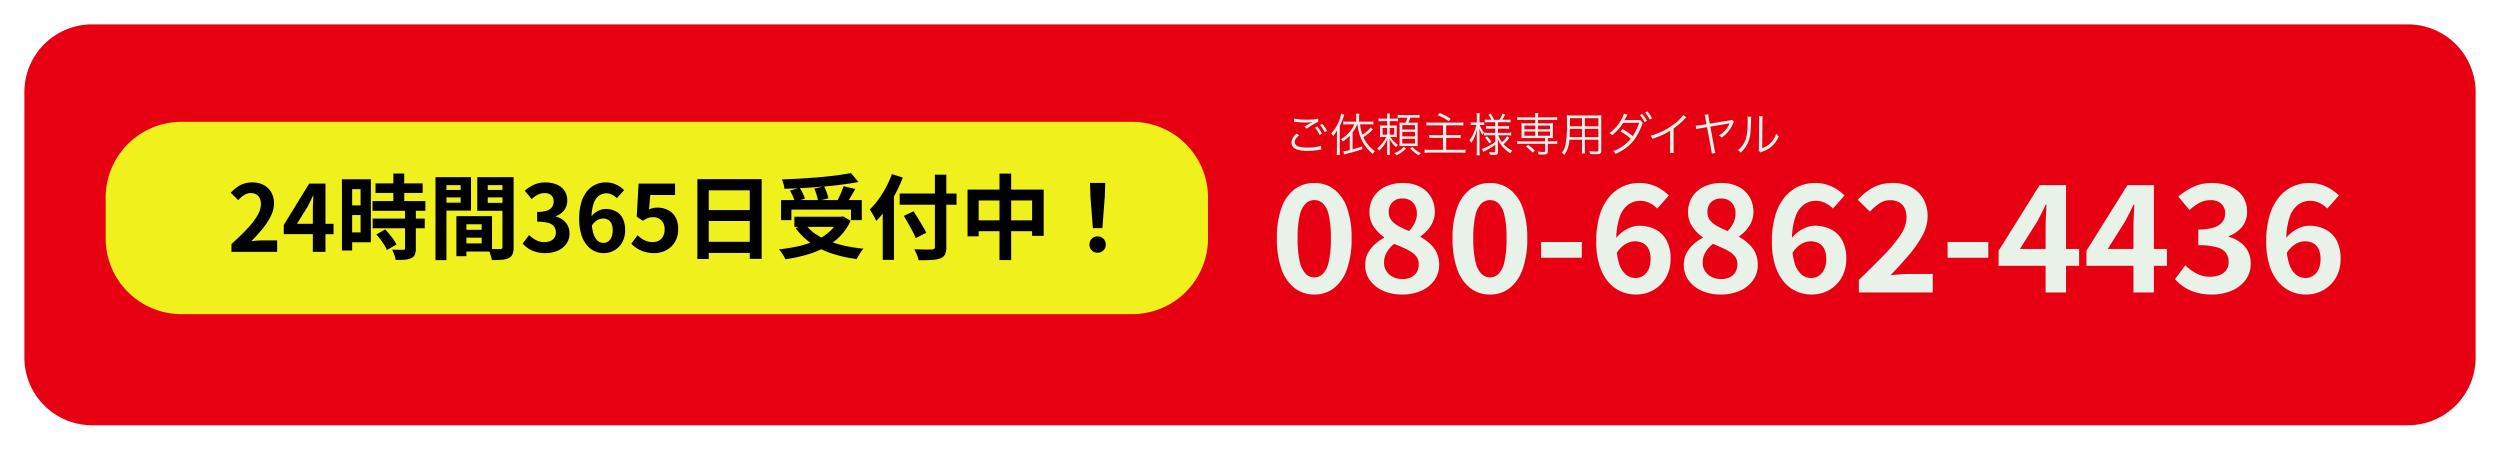
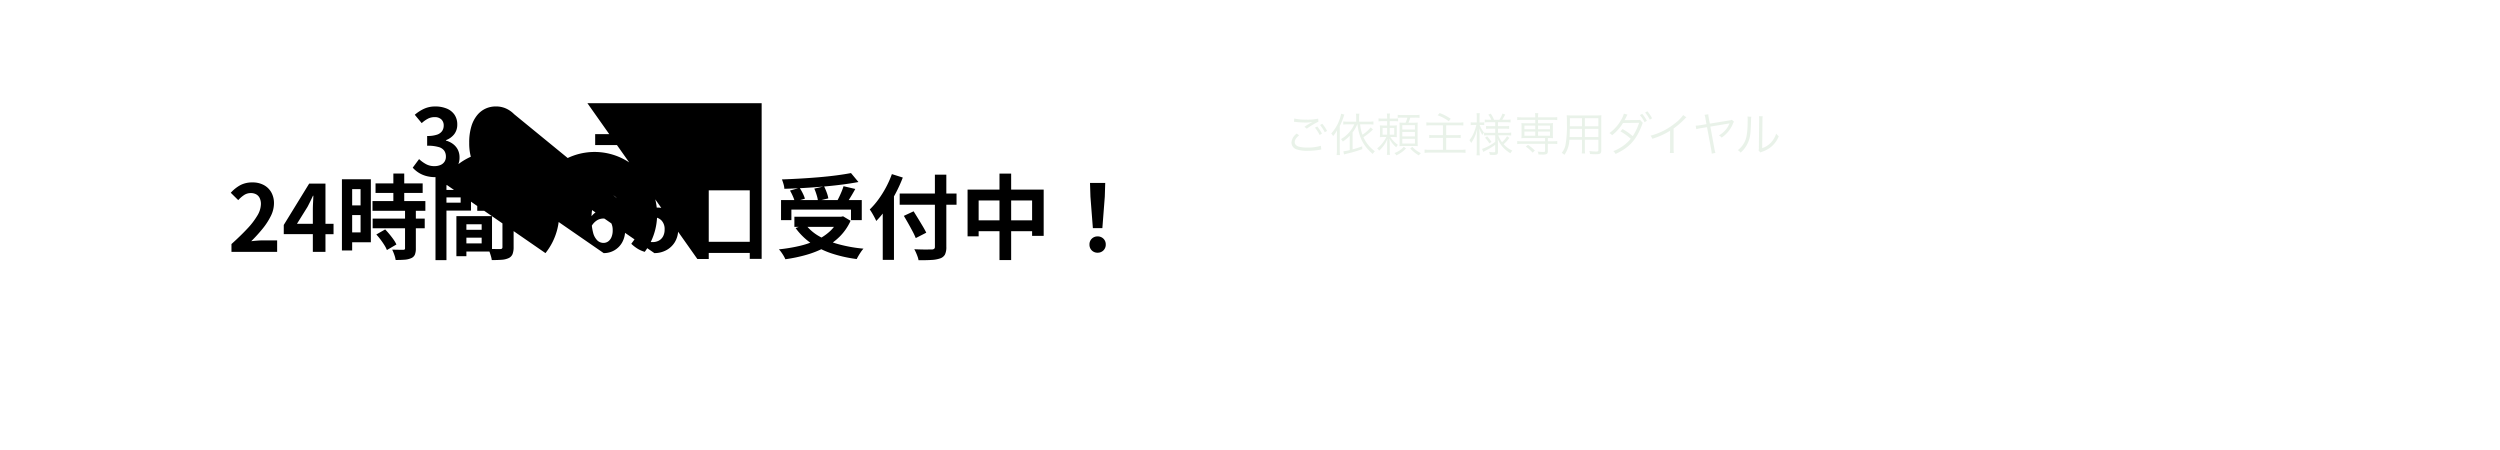
<svg xmlns="http://www.w3.org/2000/svg" width="923" height="166" viewBox="0 0 923 166">
  <defs>
    <filter id="a" x="0" y="0" width="923" height="166" filterUnits="userSpaceOnUse">
      <feOffset dx="3" dy="3" input="SourceAlpha" />
      <feGaussianBlur stdDeviation="3" result="b" />
      <feFlood flood-opacity="0.322" />
      <feComposite operator="in" in2="b" />
      <feComposite in="SourceGraphic" />
    </filter>
  </defs>
  <g transform="translate(1001 -14495.02)">
    <g transform="matrix(1, 0, 0, 1, -1001, 14495.02)" filter="url(#a)">
-       <path d="M25,0H880a25,25,0,0,1,25,25v98a25,25,0,0,1-25,25H25A25,25,0,0,1,0,123V25A25,25,0,0,1,25,0Z" transform="translate(6 6)" fill="#e60012" />
-     </g>
-     <path d="M16.243.758a11.641,11.641,0,0,1-7.3-2.386,15.175,15.175,0,0,1-4.816-7A32.955,32.955,0,0,1,2.424-19.985,32.294,32.294,0,0,1,4.131-31.261a14.678,14.678,0,0,1,4.816-6.851,11.9,11.9,0,0,1,7.3-2.31,11.806,11.806,0,0,1,7.275,2.31,14.709,14.709,0,0,1,4.788,6.851,32.406,32.406,0,0,1,1.7,11.276,33.069,33.069,0,0,1-1.7,11.352,15.21,15.21,0,0,1-4.788,7A11.552,11.552,0,0,1,16.243.758Zm0-6.32a4.476,4.476,0,0,0,3.157-1.3,9.1,9.1,0,0,0,2.166-4.456,37.569,37.569,0,0,0,.784-8.665,36.608,36.608,0,0,0-.784-8.6,8.493,8.493,0,0,0-2.166-4.3,4.623,4.623,0,0,0-3.157-1.226,4.65,4.65,0,0,0-3.136,1.226,8.532,8.532,0,0,0-2.215,4.3,35.412,35.412,0,0,0-.812,8.6,36.34,36.34,0,0,0,.812,8.665,9.139,9.139,0,0,0,2.215,4.456A4.5,4.5,0,0,0,16.243-5.562ZM48.636.758A16.845,16.845,0,0,1,41.658-.623,11.842,11.842,0,0,1,36.8-4.461a9.381,9.381,0,0,1-1.782-5.654A9.263,9.263,0,0,1,36-14.461a11.752,11.752,0,0,1,2.553-3.3,16.672,16.672,0,0,1,3.437-2.408v-.22a15.914,15.914,0,0,1-3.844-3.939,9.275,9.275,0,0,1-1.54-5.344,10.112,10.112,0,0,1,1.6-5.72,10.517,10.517,0,0,1,4.363-3.723,14.6,14.6,0,0,1,6.329-1.311,13.66,13.66,0,0,1,6.247,1.341,9.944,9.944,0,0,1,4.115,3.768,10.747,10.747,0,0,1,1.467,5.672A8.755,8.755,0,0,1,59.959-26,11.3,11.3,0,0,1,58-22.993a15.926,15.926,0,0,1-2.515,2.248v.263a19.1,19.1,0,0,1,3.426,2.445A10.655,10.655,0,0,1,61.4-14.715a10.471,10.471,0,0,1,.932,4.6,9.483,9.483,0,0,1-1.715,5.526A11.656,11.656,0,0,1,55.823-.675,16.868,16.868,0,0,1,48.636.758ZM51.208-22.68A12.111,12.111,0,0,0,53.372-25.8a7.8,7.8,0,0,0,.737-3.326,6.375,6.375,0,0,0-.641-2.912,4.674,4.674,0,0,0-1.846-1.974,5.654,5.654,0,0,0-2.9-.7,5.121,5.121,0,0,0-3.535,1.287,4.775,4.775,0,0,0-1.443,3.759,4.7,4.7,0,0,0,.994,3.057,8.81,8.81,0,0,0,2.676,2.142A39.405,39.405,0,0,0,51.208-22.68Zm-2.4,17.719a7.256,7.256,0,0,0,3.1-.628,4.868,4.868,0,0,0,2.114-1.855,5.475,5.475,0,0,0,.769-2.967,4.631,4.631,0,0,0-.68-2.563,6.561,6.561,0,0,0-1.9-1.873,19.659,19.659,0,0,0-2.86-1.56q-1.642-.742-3.609-1.536a10.59,10.59,0,0,0-2.7,3.031,7.485,7.485,0,0,0-1.054,3.9A5.617,5.617,0,0,0,42.9-7.832a6.055,6.055,0,0,0,2.466,2.118A7.811,7.811,0,0,0,48.807-4.961ZM81.1.758a11.641,11.641,0,0,1-7.3-2.386,15.175,15.175,0,0,1-4.816-7,32.955,32.955,0,0,1-1.706-11.352,32.294,32.294,0,0,1,1.706-11.276,14.678,14.678,0,0,1,4.816-6.851,11.9,11.9,0,0,1,7.3-2.31,11.806,11.806,0,0,1,7.275,2.31,14.709,14.709,0,0,1,4.788,6.851,32.406,32.406,0,0,1,1.7,11.276,33.069,33.069,0,0,1-1.7,11.352,15.21,15.21,0,0,1-4.788,7A11.552,11.552,0,0,1,81.1.758Zm0-6.32a4.476,4.476,0,0,0,3.157-1.3,9.1,9.1,0,0,0,2.166-4.456,37.569,37.569,0,0,0,.784-8.665,36.608,36.608,0,0,0-.784-8.6,8.493,8.493,0,0,0-2.166-4.3A4.623,4.623,0,0,0,81.1-34.114a4.65,4.65,0,0,0-3.136,1.226,8.532,8.532,0,0,0-2.215,4.3,35.412,35.412,0,0,0-.812,8.6,36.34,36.34,0,0,0,.812,8.665,9.139,9.139,0,0,0,2.215,4.456A4.5,4.5,0,0,0,81.1-5.562Zm18.865-7.274v-5.786H115v5.786ZM134.99.758a13.75,13.75,0,0,1-5.547-1.146,12.97,12.97,0,0,1-4.677-3.526,17.458,17.458,0,0,1-3.241-6.063,28.648,28.648,0,0,1-1.2-8.8,32.892,32.892,0,0,1,1.277-9.767,19.112,19.112,0,0,1,3.515-6.722,14.167,14.167,0,0,1,5.068-3.9,14.374,14.374,0,0,1,5.893-1.256,14.387,14.387,0,0,1,6.5,1.376,16.747,16.747,0,0,1,4.571,3.241l-4.311,4.85A8.649,8.649,0,0,0,140.081-33a7.871,7.871,0,0,0-3.507-.84,7.556,7.556,0,0,0-4.427,1.4,9.466,9.466,0,0,0-3.208,4.689,26.969,26.969,0,0,0-1.2,8.974,26.469,26.469,0,0,0,.95,7.87,8.821,8.821,0,0,0,2.552,4.258,5.506,5.506,0,0,0,3.56,1.3,5.169,5.169,0,0,0,2.813-.8A5.523,5.523,0,0,0,139.627-8.5a8.95,8.95,0,0,0,.751-3.893,8.091,8.091,0,0,0-.736-3.7,4.761,4.761,0,0,0-2.039-2.113,6.517,6.517,0,0,0-3.065-.683,6.975,6.975,0,0,0-3.452,1.035,9.914,9.914,0,0,0-3.365,3.611l-.344-5.479A12.2,12.2,0,0,1,130-22.366a12.406,12.406,0,0,1,3.1-1.686,8.689,8.689,0,0,1,2.961-.587,13.308,13.308,0,0,1,6.06,1.332,9.61,9.61,0,0,1,4.151,4.042,14.067,14.067,0,0,1,1.5,6.873,13.418,13.418,0,0,1-1.752,6.975,12.278,12.278,0,0,1-4.647,4.563A12.916,12.916,0,0,1,134.99.758Zm31.287,0A16.845,16.845,0,0,1,159.3-.623a11.841,11.841,0,0,1-4.854-3.838,9.381,9.381,0,0,1-1.782-5.654,9.263,9.263,0,0,1,.974-4.346,11.752,11.752,0,0,1,2.553-3.3,16.672,16.672,0,0,1,3.437-2.408v-.22a15.914,15.914,0,0,1-3.844-3.939,9.275,9.275,0,0,1-1.54-5.344,10.112,10.112,0,0,1,1.6-5.72,10.517,10.517,0,0,1,4.363-3.723,14.6,14.6,0,0,1,6.329-1.311,13.66,13.66,0,0,1,6.247,1.341,9.944,9.944,0,0,1,4.115,3.768,10.747,10.747,0,0,1,1.467,5.672A8.755,8.755,0,0,1,177.6-26a11.3,11.3,0,0,1-1.964,3.008,15.927,15.927,0,0,1-2.515,2.248v.263a19.1,19.1,0,0,1,3.426,2.445,10.655,10.655,0,0,1,2.493,3.322,10.471,10.471,0,0,1,.932,4.6,9.483,9.483,0,0,1-1.715,5.526,11.656,11.656,0,0,1-4.793,3.909A16.868,16.868,0,0,1,166.278.758ZM168.85-22.68a12.112,12.112,0,0,0,2.164-3.119,7.8,7.8,0,0,0,.737-3.326,6.375,6.375,0,0,0-.641-2.912,4.674,4.674,0,0,0-1.846-1.974,5.654,5.654,0,0,0-2.9-.7,5.121,5.121,0,0,0-3.535,1.287,4.775,4.775,0,0,0-1.443,3.759,4.7,4.7,0,0,0,.994,3.057,8.809,8.809,0,0,0,2.676,2.142A39.406,39.406,0,0,0,168.85-22.68Zm-2.4,17.719a7.256,7.256,0,0,0,3.1-.628,4.868,4.868,0,0,0,2.114-1.855,5.475,5.475,0,0,0,.769-2.967,4.631,4.631,0,0,0-.68-2.563,6.561,6.561,0,0,0-1.9-1.873,19.66,19.66,0,0,0-2.86-1.56q-1.642-.742-3.609-1.536a10.59,10.59,0,0,0-2.7,3.031,7.485,7.485,0,0,0-1.054,3.9,5.617,5.617,0,0,0,.906,3.183A6.055,6.055,0,0,0,163-5.715,7.811,7.811,0,0,0,166.45-4.961Zm33.4,5.719A13.75,13.75,0,0,1,194.3-.388a12.97,12.97,0,0,1-4.677-3.526,17.458,17.458,0,0,1-3.241-6.063,28.648,28.648,0,0,1-1.2-8.8,32.893,32.893,0,0,1,1.277-9.767,19.112,19.112,0,0,1,3.515-6.722,14.167,14.167,0,0,1,5.068-3.9,14.374,14.374,0,0,1,5.893-1.256,14.387,14.387,0,0,1,6.5,1.376,16.747,16.747,0,0,1,4.571,3.241l-4.311,4.85A8.649,8.649,0,0,0,204.941-33a7.871,7.871,0,0,0-3.507-.84,7.556,7.556,0,0,0-4.427,1.4,9.466,9.466,0,0,0-3.208,4.689,26.969,26.969,0,0,0-1.2,8.974,26.469,26.469,0,0,0,.95,7.87A8.821,8.821,0,0,0,196.1-6.649a5.506,5.506,0,0,0,3.56,1.3,5.169,5.169,0,0,0,2.813-.8A5.522,5.522,0,0,0,204.488-8.5a8.95,8.95,0,0,0,.751-3.893,8.091,8.091,0,0,0-.736-3.7,4.761,4.761,0,0,0-2.039-2.113,6.517,6.517,0,0,0-3.065-.683,6.975,6.975,0,0,0-3.452,1.035,9.914,9.914,0,0,0-3.365,3.611l-.344-5.479a12.2,12.2,0,0,1,2.624-2.645,12.406,12.406,0,0,1,3.1-1.686,8.689,8.689,0,0,1,2.961-.587,13.308,13.308,0,0,1,6.06,1.332,9.61,9.61,0,0,1,4.151,4.042,14.067,14.067,0,0,1,1.5,6.873,13.418,13.418,0,0,1-1.752,6.975,12.278,12.278,0,0,1-4.647,4.563A12.916,12.916,0,0,1,199.851.758ZM217.291,0V-4.654q5.3-5.08,9.264-9.175A50.8,50.8,0,0,0,232.7-21.3a11.783,11.783,0,0,0,2.182-6.322,7.91,7.91,0,0,0-.693-3.474,4.963,4.963,0,0,0-2.06-2.2,6.66,6.66,0,0,0-3.332-.775,6.913,6.913,0,0,0-4.058,1.286,21.99,21.99,0,0,0-3.393,2.94l-4.464-4.4a22.256,22.256,0,0,1,5.818-4.6,15.177,15.177,0,0,1,7.162-1.58,14.08,14.08,0,0,1,6.719,1.534,11.117,11.117,0,0,1,4.488,4.313,12.8,12.8,0,0,1,1.608,6.527,14.74,14.74,0,0,1-1.912,7,41.7,41.7,0,0,1-5.029,7.232q-3.117,3.667-6.766,7.474,1.553-.2,3.4-.343t3.272-.147h8.926V0Zm32.75-12.836v-5.786h15.032v5.786ZM286.237,0V-23.948q0-1.78.125-4.269t.193-4.269h-.233q-.757,1.584-1.576,3.178t-1.687,3.245l-6.309,9.99h21.856v6.221H268.877V-15.4l15.165-24.263h9.74V0Zm32.43,0V-23.948q0-1.78.125-4.269t.193-4.269h-.233Q318-30.9,317.176-29.308t-1.687,3.245l-6.309,9.99h21.856v6.221H301.307V-15.4l15.165-24.263h9.74V0Zm28.939.758a20.515,20.515,0,0,1-5.743-.739,16.456,16.456,0,0,1-4.484-2.026A16.9,16.9,0,0,1,334-4.9l3.8-5.119a20,20,0,0,0,4.076,2.972,10.136,10.136,0,0,0,4.982,1.231,9.7,9.7,0,0,0,3.666-.634A5.384,5.384,0,0,0,352.951-8.3a4.9,4.9,0,0,0,.867-2.922,5.7,5.7,0,0,0-.958-3.329,6.182,6.182,0,0,0-3.389-2.136,24.24,24.24,0,0,0-6.854-.754V-23.27a17.9,17.9,0,0,0,5.9-.775,6.158,6.158,0,0,0,3.062-2.1,5.122,5.122,0,0,0,.925-3.012,4.639,4.639,0,0,0-1.428-3.628,5.769,5.769,0,0,0-4.009-1.29,8.436,8.436,0,0,0-4.03.986,17.458,17.458,0,0,0-3.66,2.673l-4.139-4.979a24.594,24.594,0,0,1,5.628-3.649,15.349,15.349,0,0,1,6.544-1.381,17.844,17.844,0,0,1,6.914,1.244,10.3,10.3,0,0,1,4.635,3.628,9.874,9.874,0,0,1,1.654,5.771,8.532,8.532,0,0,1-1.765,5.455,11.809,11.809,0,0,1-5,3.538v.263a12.986,12.986,0,0,1,4.134,1.928,9.536,9.536,0,0,1,2.908,3.266,9.477,9.477,0,0,1,1.066,4.595,9.936,9.936,0,0,1-1.969,6.225A12.394,12.394,0,0,1,354.763-.59,18.539,18.539,0,0,1,347.606.758Zm34.748,0a13.75,13.75,0,0,1-5.547-1.146,12.97,12.97,0,0,1-4.677-3.526,17.458,17.458,0,0,1-3.241-6.063,28.648,28.648,0,0,1-1.2-8.8,32.892,32.892,0,0,1,1.277-9.767,19.112,19.112,0,0,1,3.515-6.722,14.166,14.166,0,0,1,5.068-3.9,14.374,14.374,0,0,1,5.893-1.256,14.387,14.387,0,0,1,6.5,1.376,16.747,16.747,0,0,1,4.571,3.241l-4.311,4.85A8.65,8.65,0,0,0,387.444-33a7.871,7.871,0,0,0-3.507-.84,7.556,7.556,0,0,0-4.427,1.4,9.466,9.466,0,0,0-3.208,4.689,26.969,26.969,0,0,0-1.2,8.974,26.469,26.469,0,0,0,.95,7.87A8.821,8.821,0,0,0,378.6-6.649a5.506,5.506,0,0,0,3.56,1.3,5.169,5.169,0,0,0,2.813-.8A5.523,5.523,0,0,0,386.991-8.5a8.95,8.95,0,0,0,.751-3.893,8.091,8.091,0,0,0-.736-3.7,4.761,4.761,0,0,0-2.039-2.113,6.517,6.517,0,0,0-3.065-.683,6.975,6.975,0,0,0-3.452,1.035,9.914,9.914,0,0,0-3.365,3.611l-.344-5.479a12.2,12.2,0,0,1,2.624-2.645,12.406,12.406,0,0,1,3.1-1.686,8.689,8.689,0,0,1,2.961-.587,13.308,13.308,0,0,1,6.06,1.332,9.61,9.61,0,0,1,4.151,4.042,14.067,14.067,0,0,1,1.5,6.873,13.418,13.418,0,0,1-1.752,6.975,12.278,12.278,0,0,1-4.647,4.563A12.916,12.916,0,0,1,382.354.758Z" transform="translate(-532 14603)" fill="#e9f2e9" />
+       </g>
    <path d="M4.76,8.336a4.467,4.467,0,0,0-1.955,3.281,2.708,2.708,0,0,0,1.938,2.567,11.993,11.993,0,0,0,3.91.527,27.731,27.731,0,0,0,4.59-.391,5.283,5.283,0,0,1,.578-.085l-.153-1.394a16.127,16.127,0,0,1-5.1.646,10.825,10.825,0,0,1-3.111-.34c-.952-.323-1.445-.884-1.445-1.666,0-.8.51-1.581,1.615-2.5ZM3.74,3.984c.238.017.238.017.561.051a33.254,33.254,0,0,0,3.74.221,13.437,13.437,0,0,0,2.567-.221A26.438,26.438,0,0,0,7.6,5.837l.867.7A25.929,25.929,0,0,1,12.75,3.95l-.085-1.122a18.591,18.591,0,0,1-4.3.357,19.436,19.436,0,0,1-4.522-.408ZM11.475,6.16a13.257,13.257,0,0,1,1.734,2.7l.85-.51a13.551,13.551,0,0,0-1.734-2.635Zm1.887-.986A14.257,14.257,0,0,1,15.1,7.843l.85-.476a13.107,13.107,0,0,0-1.768-2.652Zm12.631-.255a9.849,9.849,0,0,1-1.6,2.635,11.467,11.467,0,0,1-3.315,2.822,3.073,3.073,0,0,1,.68.9,13.186,13.186,0,0,0,2.567-2.142v5.3a15.554,15.554,0,0,1-2.346.442l.238,1.156c.2-.051.2-.051.663-.17.34-.085.34-.085.646-.17,1.53-.374,1.53-.374,1.87-.476,1.309-.374,2.176-.646,3.553-1.122l-.017-1.054a32.936,32.936,0,0,1-3.553,1.122V7.894a11.658,11.658,0,0,0,1.7-2.975h.085c.6,4.879,2.227,8.041,5.661,10.948a4.344,4.344,0,0,1,.782-.986,13.287,13.287,0,0,1-4.233-5.219A20.83,20.83,0,0,0,32.9,6.84l-.85-.782A11.465,11.465,0,0,1,29,8.744a15.211,15.211,0,0,1-.85-3.825h3.2a12.252,12.252,0,0,1,1.717.1V3.848a11.282,11.282,0,0,1-1.717.1h-3.57V2.318a8.078,8.078,0,0,1,.1-1.326H26.6a6.559,6.559,0,0,1,.1,1.309V3.95H23.6a10.848,10.848,0,0,1-1.666-.1V5.021a11.729,11.729,0,0,1,1.649-.1Zm-6.409,9.316a14.423,14.423,0,0,1-.1,2.04h1.241c-.051-.612-.085-1.207-.085-1.989v-8.7A24.071,24.071,0,0,0,22.066,2.1a7.679,7.679,0,0,1,.272-.765l-1.19-.323a12.094,12.094,0,0,1-.663,2.346A14.855,14.855,0,0,1,17.493,8.3a5.457,5.457,0,0,1,.7.969,12.15,12.15,0,0,0,1.462-2.176c-.051.765-.068,1.394-.068,2.04Zm19.5-11.424V2.675a10.637,10.637,0,0,1,.1-1.734H38.029a11.025,11.025,0,0,1,.1,1.751v.119H36.618a10.92,10.92,0,0,1-1.666-.085V3.831a11.476,11.476,0,0,1,1.666-.085h1.513V5.361H36.975a12.5,12.5,0,0,1-1.547-.068A10.669,10.669,0,0,1,35.5,6.7V8.251a11.12,11.12,0,0,1-.068,1.428,11.173,11.173,0,0,1,1.411-.068h.986a12.274,12.274,0,0,1-3.383,4.2,2.5,2.5,0,0,1,.714.833,11.176,11.176,0,0,0,3.094-4.437,19.991,19.991,0,0,0-.119,2.346v1.8a10.211,10.211,0,0,1-.1,1.853h1.156a9.877,9.877,0,0,1-.1-1.853V12.5c0-.646-.034-1.428-.1-2.3A9.32,9.32,0,0,0,41.5,13.4a3.384,3.384,0,0,1,.612-.9,10.5,10.5,0,0,1-2.788-2.89h.986a10.787,10.787,0,0,1,1.428.068A9.764,9.764,0,0,1,41.684,8.3V6.6a9.209,9.209,0,0,1,.051-1.309,10.548,10.548,0,0,1-1.462.068h-1.19V3.746h1.53a13.355,13.355,0,0,1,1.564.068V2.726a9.388,9.388,0,0,1-1.547.085Zm-.952,3.434v2.5H36.448v-2.5Zm.952,0h1.666v2.5H39.083Zm6.511-3.791a10.625,10.625,0,0,1-.646,1.87h-.782c-.731,0-1.088-.017-1.5-.051a13.992,13.992,0,0,1,.068,1.6v5.576c0,.612-.017.952-.051,1.53.374-.034.867-.051,1.462-.051h3.825c.561,0,.986.017,1.462.051-.034-.527-.051-1-.051-1.632V5.837c0-.629.017-1.19.051-1.581a11.015,11.015,0,0,1-1.547.068h-1.9a14.084,14.084,0,0,0,.68-1.87h1.751a9.151,9.151,0,0,1,1.666.1V1.4a8.306,8.306,0,0,1-1.666.1H43.707a8.72,8.72,0,0,1-1.666-.1V2.539a8.937,8.937,0,0,1,1.513-.085Zm-1.87,2.771H48.4V6.84H43.724Zm0,2.5H48.4V9.39H43.724Zm0,2.55H48.4v1.734H43.724Zm.544,2.941A6.588,6.588,0,0,1,42.84,14.49a8.025,8.025,0,0,1-2.023,1.037,3.167,3.167,0,0,1,.714.85,11.562,11.562,0,0,0,3.57-2.55Zm2.4.612a12.379,12.379,0,0,0,3.179,2.567,3.057,3.057,0,0,1,.765-.833,9.823,9.823,0,0,1-3.179-2.329Zm12.07-8.534V8.914H55.318a10.022,10.022,0,0,1-1.649-.085V10a11.007,11.007,0,0,1,1.7-.085h3.366v4.42h-4.93a13.537,13.537,0,0,1-1.853-.1v1.241a12.505,12.505,0,0,1,1.87-.119H65.229a12.817,12.817,0,0,1,1.836.119V14.235a13.787,13.787,0,0,1-1.836.1h-5.3V9.917h3.706A10.409,10.409,0,0,1,65.28,10V8.829a10.279,10.279,0,0,1-1.649.085H59.925V5.293h4.556a11.856,11.856,0,0,1,1.785.085V4.188a12.63,12.63,0,0,1-1.785.1H54.4a12.3,12.3,0,0,1-1.785-.1v1.19A11.045,11.045,0,0,1,54.4,5.293ZM56.78,1.587A16.183,16.183,0,0,1,60.894,3.78l.7-.918A19.231,19.231,0,0,0,57.528.754Zm21.25,2.55V5.6H76.109a8.185,8.185,0,0,1-1.445-.085V6.619a8.5,8.5,0,0,1,1.479-.085H78.03v1.53H75.395A11.483,11.483,0,0,1,73.916,8V9.05a8.519,8.519,0,0,1,1.462-.085H78.03v2.448A17.8,17.8,0,0,1,73.168,14l.493,1.122a6.5,6.5,0,0,1,.765-.459,23.178,23.178,0,0,0,3.6-2.193v2.4c0,.306-.1.374-.6.374a10.637,10.637,0,0,1-1.683-.153,2.71,2.71,0,0,1,.306,1.071,12.965,12.965,0,0,0,1.394.068c1.275,0,1.6-.238,1.6-1.156v-3.2a14.214,14.214,0,0,0-.136-1.683,10.729,10.729,0,0,0,2.244,3.468,12.04,12.04,0,0,0,2.5,1.955,4.46,4.46,0,0,1,.714-.986,9.568,9.568,0,0,1-3.23-2.38,13.551,13.551,0,0,0,2.125-2.312L82.4,9.322a9.16,9.16,0,0,1-1.853,2.193,9.341,9.341,0,0,1-1.394-2.55H82.4a10.165,10.165,0,0,1,1.53.1v-1.1a10.087,10.087,0,0,1-1.547.1H79.05V6.534h2.584a9.541,9.541,0,0,1,1.53.085V5.5a9.2,9.2,0,0,1-1.547.1H79.05V4.137h3.094a9.933,9.933,0,0,1,1.547.1v-1.1a10.087,10.087,0,0,1-1.547.1h-1.5c.255-.408.816-1.394,1.088-1.938l-1-.357a10.766,10.766,0,0,1-1.156,2.3H77.6A10.973,10.973,0,0,0,76.381.975l-.9.391a8.229,8.229,0,0,1,1.1,1.87h-.9a8.837,8.837,0,0,1-1.5-.085V4.222a8.617,8.617,0,0,1,1.479-.085Zm-6.8.1H70.176a6.938,6.938,0,0,1-1.19-.068V5.225a7.327,7.327,0,0,1,1.19-.068h.884a17.1,17.1,0,0,1-.952,2.924,9.942,9.942,0,0,1-1.6,2.686,4.2,4.2,0,0,1,.646,1.054A14.352,14.352,0,0,0,70.278,9.9a14.221,14.221,0,0,0,1.088-3.281c-.017.289-.034.493-.034.629-.017.425-.034.731-.051.833-.051.816-.051.816-.051,1.5v4.811a14.45,14.45,0,0,1-.1,1.972h1.224a13.781,13.781,0,0,1-.1-1.972V9.237c0-.6-.017-1.343-.068-2.771a11.679,11.679,0,0,0,1.105,2.38,7.784,7.784,0,0,1,.6-.918A9.4,9.4,0,0,1,72.3,5.157h.612a10.056,10.056,0,0,1,1.071.051V4.171a6.153,6.153,0,0,1-1.071.068H72.25V2.573A11.214,11.214,0,0,1,72.335.822h-1.19A10.164,10.164,0,0,1,71.23,2.59Zm3.043,5.644a10.5,10.5,0,0,1,1.6,2.091l.782-.561a15.633,15.633,0,0,0-1.615-2.057ZM92.82,3.27V4.528H89.131a11.239,11.239,0,0,1-1.445-.068,9.667,9.667,0,0,1,.068,1.224V8.863a9.136,9.136,0,0,1-.068,1.19,12.3,12.3,0,0,1,1.445-.068h7.31v1.207H87.873a11.755,11.755,0,0,1-1.717-.1v1.122a12.689,12.689,0,0,1,1.7-.1h8.585v2.584c0,.357-.119.425-.731.425a12.7,12.7,0,0,1-2.023-.153,2.707,2.707,0,0,1,.323,1.071c1,.051,1.207.051,1.649.051,1.394,0,1.8-.272,1.8-1.207V12.11h1.8a12.073,12.073,0,0,1,1.683.1V11.09a11.663,11.663,0,0,1-1.7.1H97.461V9.985h.459a12.609,12.609,0,0,1,1.462.068,8.8,8.8,0,0,1-.068-1.19V5.684a9.154,9.154,0,0,1,.068-1.224,11.409,11.409,0,0,1-1.445.068h-4.1V3.27h5.406a12.073,12.073,0,0,1,1.683.1V2.25a11.663,11.663,0,0,1-1.7.1H93.84V2.2a8.423,8.423,0,0,1,.1-1.411H92.718a6.285,6.285,0,0,1,.1,1.411v.153H87.873a11.755,11.755,0,0,1-1.717-.1V3.372a11.993,11.993,0,0,1,1.7-.1Zm0,2.125v1.36H88.808V5.4Zm1.02,0h4.42v1.36H93.84ZM92.82,7.588V9.135H88.808V7.588Zm1.02,0h4.42V9.135H93.84Zm-1.173,7.021A15.42,15.42,0,0,0,90.134,12.5l-.8.646a13.682,13.682,0,0,1,2.5,2.227Zm18.462-3.995h4.981v3.842c0,.425-.153.51-.9.51a21.739,21.739,0,0,1-2.431-.187,3.972,3.972,0,0,1,.255,1.1c.714.051,1.564.085,2.108.085,1.649,0,2.04-.255,2.04-1.326V3.236a14.348,14.348,0,0,1,.068-1.666,16.471,16.471,0,0,1-1.8.068H106.3a18.106,18.106,0,0,1-1.87-.068,25.836,25.836,0,0,1,.068,2.771,39.793,39.793,0,0,1-.527,8.245,6.833,6.833,0,0,1-1.377,2.873,4.125,4.125,0,0,1,.986.731,10.251,10.251,0,0,0,1.836-5.576h4.658v3.213a12.473,12.473,0,0,1-.085,1.853h1.224a12.193,12.193,0,0,1-.085-1.853Zm0-4.981V2.658h4.981V5.633Zm-1.054,0h-4.488l.017-.952V2.658h4.471Zm1.054.969h4.981V9.628h-4.981Zm-1.054,0V9.628h-4.59c.051-.782.051-.85.068-1.9,0-.238,0-.646.017-1.122ZM125.528.975a8.76,8.76,0,0,1-1,2.312,14.971,14.971,0,0,1-4.335,4.862,2.906,2.906,0,0,1,.986.816,17.587,17.587,0,0,0,4.046-4.539l5.95-.068a21.327,21.327,0,0,1-2.363,4.93,23.5,23.5,0,0,0-3.757-2.635l-.782.867a21.646,21.646,0,0,1,3.808,2.737,15.358,15.358,0,0,1-6.46,4.556,2.874,2.874,0,0,1,.833,1.054c5.117-2.38,7.65-5.151,9.792-10.778l.085-.255.085-.238a1.585,1.585,0,0,0,.085-.238l-.986-1.088a8.35,8.35,0,0,1-1.037.068l-4.1.034a3.749,3.749,0,0,0-.629.051c.17-.289.357-.612.527-.935.187-.408.306-.646.34-.714a4.633,4.633,0,0,1,.255-.425Zm5.916.544a11.865,11.865,0,0,1,1.734,2.618l.85-.51a11.771,11.771,0,0,0-1.734-2.567Zm1.921-.935a11.365,11.365,0,0,1,1.734,2.6l.85-.493A13.071,13.071,0,0,0,134.2.108Zm14.076.918a14.27,14.27,0,0,1-3.247,3.213,23.937,23.937,0,0,1-8.823,4.4,3.936,3.936,0,0,1,.663,1.139A26.575,26.575,0,0,0,142.6,7.282v6.46a8.86,8.86,0,0,1-.1,1.768h1.479a11.292,11.292,0,0,1-.085-1.8V6.466a29.94,29.94,0,0,0,3.978-3.417,3.848,3.848,0,0,1,.748-.714Zm17.952,1.734a1.768,1.768,0,0,1-.748.221l-7.378,1.207-.391-2.108a6.811,6.811,0,0,1-.17-1.343l-1.394.2a6.041,6.041,0,0,1,.34,1.394l.374,2.057-2.244.374a13.54,13.54,0,0,1-1.734.17l.221,1.309a11.713,11.713,0,0,1,1.7-.374l2.261-.374,1.547,8.245a14.255,14.255,0,0,1,.2,1.53l1.36-.272a10.352,10.352,0,0,1-.374-1.547l-1.5-8.16,6.7-1.122c.136-.017.238-.051.391-.085a2.007,2.007,0,0,1-.1.221,8.244,8.244,0,0,1-1.36,2.21,9.175,9.175,0,0,1-2.482,2.023,3.171,3.171,0,0,1,1.02.816,12.053,12.053,0,0,0,1.938-1.666,11.263,11.263,0,0,0,2.176-3.332,2.9,2.9,0,0,1,.442-.867Zm5.78-1.19a7.562,7.562,0,0,1,.068,1.207c0,3.587-.238,5.814-.765,7.293a8.41,8.41,0,0,1-2.873,3.91,3.141,3.141,0,0,1,1.02.918,10.392,10.392,0,0,0,2.941-4.2c.646-1.717.782-2.975.918-7.582a8.469,8.469,0,0,1,.1-1.462Zm4.233-.119a6.822,6.822,0,0,1,.068,1.513l-.1,9.945a2.865,2.865,0,0,1-.119,1.156l.68.782a2.831,2.831,0,0,1,.391-.187c.238-.085.238-.085.544-.2a11.206,11.206,0,0,0,2.431-1.241,9.659,9.659,0,0,0,3.417-4.369,4.753,4.753,0,0,1-.952-.986,8.407,8.407,0,0,1-2.006,3.4,7.857,7.857,0,0,1-3.162,1.972l.1-10.268a6.591,6.591,0,0,1,.1-1.5Z" transform="translate(-527 14536)" fill="#e9f2e9" />
-     <path d="M28,0H379a28,28,0,0,1,28,28V43a28,28,0,0,1-28,28H28A28,28,0,0,1,0,43V28A28,28,0,0,1,28,0Z" transform="translate(-962 14540)" fill="#f0f01c" />
-     <path d="M1.458,0V-2.877Q4.889-5.962,7.321-8.571a26.943,26.943,0,0,0,3.721-4.865,8.553,8.553,0,0,0,1.289-4.2A5.073,5.073,0,0,0,11.9-19.8a3.1,3.1,0,0,0-1.273-1.405,4.042,4.042,0,0,0-2.06-.49,4.391,4.391,0,0,0-2.509.765,11.273,11.273,0,0,0-2.1,1.841L1.2-21.809a13.422,13.422,0,0,1,3.6-2.854,9.457,9.457,0,0,1,4.427-.967,8.62,8.62,0,0,1,4.153.96,6.92,6.92,0,0,1,2.774,2.693A8.056,8.056,0,0,1,17.15-17.9,10.567,10.567,0,0,1,16-13.248a24.761,24.761,0,0,1-3.052,4.712,55.569,55.569,0,0,1-4.2,4.614q.967-.121,2.106-.212t2.02-.091h5.446V0ZM31.5,0V-15.473q0-1.1.077-2.611t.119-2.637H31.55q-.468,1.021-.974,2.053t-1.043,2.06l-3.9,6.262H39.144v3.82H20.766v-3.4l9.374-15.258h6.021V0ZM54.649-25.27h17.4v3.532h-17.4Zm-1.124,6.531H73.046v3.585H53.525Zm.06,6.477H72.809V-8.7H53.585Zm7.642-16.655h4.017v12.492H61.227ZM65.54-15.346h3.99V-1.263a5.977,5.977,0,0,1-.361,2.3,2.532,2.532,0,0,1-1.363,1.3A7.178,7.178,0,0,1,65.4,2.9q-1.4.11-3.322.11a10.072,10.072,0,0,0-.5-1.931,15.086,15.086,0,0,0-.793-1.893q1.268.034,2.468.051t1.59.01a.984.984,0,0,0,.542-.121.56.56,0,0,0,.153-.468Zm-10.6,8.939L58.2-8.277q.793.812,1.609,1.8t1.5,1.964a10.216,10.216,0,0,1,1.044,1.8L58.845-.662a10.326,10.326,0,0,0-.934-1.813q-.632-1.008-1.4-2.038T54.941-6.407ZM44.162-26.8h8.759V-3.545H44.162V-7.183h4.961V-23.157H44.162Zm.212,9.654h6.589v3.566H44.374ZM42.239-26.8h3.778V-.517H42.239ZM86.425-8.132h9.3v2.9h-9.3Zm-.239-5.05H97.652V-.119H86.187v-3h7.641v-7.053H86.187Zm-1.685,0h3.691v14.8H84.5Zm-5.693-9.677h8.513V-20.1H78.809Zm15.784,0h8.581V-20.1H94.593Zm6.912-4.718h4.123v25.8A7.083,7.083,0,0,1,105.24.814a2.813,2.813,0,0,1-1.4,1.476,7.11,7.11,0,0,1-2.554.63q-1.518.123-3.724.123A8.058,8.058,0,0,0,97.283,1.7Q97.069.942,96.8.181a9.746,9.746,0,0,0-.558-1.3q.9.061,1.8.074t1.63.01l1.023,0a.928.928,0,0,0,.639-.177.859.859,0,0,0,.17-.612Zm-22.362,0H89.893v12.342H79.142v-2.922h6.927v-6.472H79.142Zm24.54,0v2.948H96.074v6.551h7.608v2.922H92.2V-27.577Zm-26.895,0H80.83V3.058H76.787ZM117.387.469a12.682,12.682,0,0,1-3.55-.457,10.173,10.173,0,0,1-2.772-1.252,10.444,10.444,0,0,1-2.086-1.79l2.347-3.165a12.365,12.365,0,0,0,2.519,1.837,6.266,6.266,0,0,0,3.08.761,5.773,5.773,0,0,0,2.266-.409,3.336,3.336,0,0,0,1.5-1.2,3.32,3.32,0,0,0,.536-1.912,3.825,3.825,0,0,0-.592-2.143,3.763,3.763,0,0,0-2.095-1.388,14.484,14.484,0,0,0-4.237-.483v-3.6a10.911,10.911,0,0,0,3.647-.486,3.69,3.69,0,0,0,1.893-1.358,3.536,3.536,0,0,0,.572-1.984,3.011,3.011,0,0,0-.883-2.3,3.473,3.473,0,0,0-2.479-.832,5.335,5.335,0,0,0-2.492.593,10.424,10.424,0,0,0-2.263,1.627l-2.559-3.085a14.135,14.135,0,0,1,3.479-2.245,9.783,9.783,0,0,1,4.045-.824,10.934,10.934,0,0,1,4.274.777,6.373,6.373,0,0,1,2.865,2.268,6.326,6.326,0,0,1,1.022,3.664,5.669,5.669,0,0,1-1.091,3.479,6.811,6.811,0,0,1-3.09,2.246v.163a7.678,7.678,0,0,1,2.555,1.222,6.07,6.07,0,0,1,1.8,2.087,6.157,6.157,0,0,1,.659,2.912,6.374,6.374,0,0,1-1.217,3.924,7.747,7.747,0,0,1-3.23,2.494A11.109,11.109,0,0,1,117.387.469Zm21.5,0a8.137,8.137,0,0,1-3.412-.746,8.057,8.057,0,0,1-2.9-2.293,11.538,11.538,0,0,1-2-3.943,19.563,19.563,0,0,1-.739-5.729,20.182,20.182,0,0,1,.8-6.055,11.953,11.953,0,0,1,2.173-4.159,8.7,8.7,0,0,1,3.119-2.4,8.928,8.928,0,0,1,3.662-.777,8.925,8.925,0,0,1,4,.838,10.014,10.014,0,0,1,2.82,2.017L143.737-19.8a5.524,5.524,0,0,0-1.7-1.28,4.693,4.693,0,0,0-2.138-.533,4.68,4.68,0,0,0-2.766.881,5.927,5.927,0,0,0-1.987,2.929,16.829,16.829,0,0,0-.742,5.565,18.737,18.737,0,0,0,.587,5.218,6.053,6.053,0,0,0,1.578,2.838,3.266,3.266,0,0,0,2.227.881,2.951,2.951,0,0,0,1.722-.53A3.668,3.668,0,0,0,141.742-5.4a6.238,6.238,0,0,0,.464-2.553,5.794,5.794,0,0,0-.451-2.462,3.107,3.107,0,0,0-1.243-1.416,3.686,3.686,0,0,0-1.881-.46,4.44,4.44,0,0,0-2.164.626,5.98,5.98,0,0,0-2.076,2.192l-.212-3.386a6.808,6.808,0,0,1,1.6-1.622,7.4,7.4,0,0,1,1.93-1.012,5.72,5.72,0,0,1,1.844-.346,8.063,8.063,0,0,1,3.746.844,5.977,5.977,0,0,1,2.566,2.588,9.434,9.434,0,0,1,.928,4.453A8.823,8.823,0,0,1,145.7-3.482a7.753,7.753,0,0,1-2.873,2.917A7.755,7.755,0,0,1,138.883.469Zm18.714,0A12.538,12.538,0,0,1,154.038,0a10.732,10.732,0,0,1-2.791-1.251,14.005,14.005,0,0,1-2.175-1.718l2.321-3.173A11.815,11.815,0,0,0,152.94-4.87a7.687,7.687,0,0,0,1.837.923,6.474,6.474,0,0,0,2.145.349,4.8,4.8,0,0,0,2.314-.539,3.851,3.851,0,0,0,1.571-1.584,5.176,5.176,0,0,0,.571-2.517,4.587,4.587,0,0,0-1.172-3.367,4.108,4.108,0,0,0-3.058-1.186,5.28,5.28,0,0,0-1.9.3,10.891,10.891,0,0,0-1.882,1.014l-2.293-1.488.7-12.225h13.457v4.2H156.08l-.471,5.339a7.962,7.962,0,0,1,1.453-.51,6.716,6.716,0,0,1,1.569-.171,8.889,8.889,0,0,1,3.888.846,6.487,6.487,0,0,1,2.817,2.61,8.743,8.743,0,0,1,1.048,4.518,8.839,8.839,0,0,1-1.238,4.77,8.23,8.23,0,0,1-3.233,3.021A9.233,9.233,0,0,1,157.6.469Zm15.87-27.306H197.2V2.59h-4.388v-25.3H177.669V2.65h-4.2Zm2.866,11.422h18.3v4.036h-18.3ZM176.318-3.7h18.337V.413H176.318Zm28.046-15.427h29.8V-11.7h-3.983v-3.9h-22v3.9h-3.824Zm4.923,6.158h17.92v3.752h-17.92Zm20.9-16.113,2.752,3.309q-2.88.537-6.23.965t-6.932.733q-3.582.3-7.186.506t-7,.292a7.787,7.787,0,0,0-.331-1.785,15.074,15.074,0,0,0-.577-1.679q3.389-.117,6.9-.322t6.887-.493q3.379-.287,6.372-.682T230.184-29.084Zm-22.521,6.455,3.555-1a17.02,17.02,0,0,1,1.17,2.044,12.063,12.063,0,0,1,.785,1.953l-3.748,1.1a11.327,11.327,0,0,0-.7-1.991A20.181,20.181,0,0,0,207.663-22.629Zm8.98-.721,3.611-.814a21.307,21.307,0,0,1,.97,2.263,11.572,11.572,0,0,1,.593,2.157l-3.823.935A12.367,12.367,0,0,0,217.5-21,21,21,0,0,0,216.642-23.351Zm10.792-.882,4.332,1.014q-.585,1.069-1.208,2.125t-1.227,2q-.6.944-1.132,1.668l-3.347-.972q.475-.831.96-1.839t.918-2.058Q227.163-23.345,227.434-24.232ZM225.7-12.971h.855l.716-.148,2.768,1.651a19.577,19.577,0,0,1-3.96,5.773,23.105,23.105,0,0,1-5.585,4.1,35.431,35.431,0,0,1-6.842,2.718,55.929,55.929,0,0,1-7.7,1.608,9.229,9.229,0,0,0-.607-1.208q-.407-.7-.88-1.361a8.7,8.7,0,0,0-.893-1.081,60.559,60.559,0,0,0,7.446-1.224,32.717,32.717,0,0,0,6.417-2.165,19.048,19.048,0,0,0,5.008-3.317,13.585,13.585,0,0,0,3.262-4.681ZM213.311-10.2a16.743,16.743,0,0,0,5.052,4.41,30.266,30.266,0,0,0,7.316,3,52.852,52.852,0,0,0,9.116,1.612,9.463,9.463,0,0,0-.9,1.147q-.477.7-.9,1.41t-.7,1.278A48.778,48.778,0,0,1,222.971.563a29.582,29.582,0,0,1-7.541-3.75,23.994,23.994,0,0,1-5.682-5.573Zm34.852-11.326h20.991v4.123H248.163Zm13-6.973h4.221V-1.888a6.332,6.332,0,0,1-.5,2.879,3.17,3.17,0,0,1-1.748,1.419,11.549,11.549,0,0,1-3.208.581q-1.983.127-4.809.093a7.087,7.087,0,0,0-.344-1.314q-.257-.727-.581-1.461a13.077,13.077,0,0,0-.638-1.276q1.325.061,2.655.091t2.361.013q1.032-.017,1.432-.017a1.418,1.418,0,0,0,.9-.245.993.993,0,0,0,.265-.782ZM249.7-13.28l3.6-1.681q.781,1.235,1.663,2.677t1.7,2.816q.816,1.373,1.314,2.4l-3.881,1.991a25.341,25.341,0,0,0-1.165-2.472q-.746-1.411-1.6-2.927T249.7-13.28ZM241.91-18.9l4.089-4.1.053.061V2.975H241.91Zm3.376-9.8,4.028,1.272a53.287,53.287,0,0,1-2.692,5.911,53.884,53.884,0,0,1-3.376,5.562,34.989,34.989,0,0,1-3.736,4.566q-.2-.5-.632-1.315t-.912-1.628a14.8,14.8,0,0,0-.856-1.312,27.991,27.991,0,0,0,3.167-3.654,37.488,37.488,0,0,0,2.825-4.5A36.4,36.4,0,0,0,245.285-28.7Zm27.941,5.719h28.1V-5.9h-4.275V-18.97H277.315V-5.735h-4.089Zm2.116,11.34h24.082V-7.63H275.342ZM285.01-28.89h4.308V3.028H285.01ZM319.49-8.745l-.9-11.626-.159-5.061h5.617l-.159,5.061-.9,11.626ZM321.239.318a2.923,2.923,0,0,1-2.155-.848,2.937,2.937,0,0,1-.849-2.171,2.876,2.876,0,0,1,.862-2.16,2.956,2.956,0,0,1,2.142-.836,2.956,2.956,0,0,1,2.142.836,2.876,2.876,0,0,1,.862,2.16,2.913,2.913,0,0,1-.862,2.171A2.935,2.935,0,0,1,321.239.318Z" transform="translate(-917 14588)" />
+     <path d="M1.458,0V-2.877Q4.889-5.962,7.321-8.571a26.943,26.943,0,0,0,3.721-4.865,8.553,8.553,0,0,0,1.289-4.2A5.073,5.073,0,0,0,11.9-19.8a3.1,3.1,0,0,0-1.273-1.405,4.042,4.042,0,0,0-2.06-.49,4.391,4.391,0,0,0-2.509.765,11.273,11.273,0,0,0-2.1,1.841L1.2-21.809a13.422,13.422,0,0,1,3.6-2.854,9.457,9.457,0,0,1,4.427-.967,8.62,8.62,0,0,1,4.153.96,6.92,6.92,0,0,1,2.774,2.693A8.056,8.056,0,0,1,17.15-17.9,10.567,10.567,0,0,1,16-13.248a24.761,24.761,0,0,1-3.052,4.712,55.569,55.569,0,0,1-4.2,4.614q.967-.121,2.106-.212t2.02-.091h5.446V0ZM31.5,0V-15.473q0-1.1.077-2.611t.119-2.637H31.55q-.468,1.021-.974,2.053t-1.043,2.06l-3.9,6.262H39.144v3.82H20.766v-3.4l9.374-15.258h6.021V0ZM54.649-25.27h17.4v3.532h-17.4Zm-1.124,6.531H73.046v3.585H53.525Zm.06,6.477H72.809V-8.7H53.585Zm7.642-16.655h4.017v12.492H61.227ZM65.54-15.346h3.99V-1.263a5.977,5.977,0,0,1-.361,2.3,2.532,2.532,0,0,1-1.363,1.3A7.178,7.178,0,0,1,65.4,2.9q-1.4.11-3.322.11a10.072,10.072,0,0,0-.5-1.931,15.086,15.086,0,0,0-.793-1.893q1.268.034,2.468.051t1.59.01a.984.984,0,0,0,.542-.121.56.56,0,0,0,.153-.468Zm-10.6,8.939L58.2-8.277q.793.812,1.609,1.8t1.5,1.964a10.216,10.216,0,0,1,1.044,1.8L58.845-.662a10.326,10.326,0,0,0-.934-1.813q-.632-1.008-1.4-2.038T54.941-6.407ZM44.162-26.8h8.759V-3.545H44.162V-7.183h4.961V-23.157H44.162Zm.212,9.654h6.589v3.566H44.374ZM42.239-26.8h3.778V-.517H42.239ZM86.425-8.132h9.3v2.9h-9.3Zm-.239-5.05H97.652V-.119H86.187v-3h7.641v-7.053H86.187Zm-1.685,0h3.691v14.8H84.5Zm-5.693-9.677h8.513V-20.1H78.809Zm15.784,0h8.581V-20.1H94.593Zm6.912-4.718h4.123v25.8A7.083,7.083,0,0,1,105.24.814a2.813,2.813,0,0,1-1.4,1.476,7.11,7.11,0,0,1-2.554.63q-1.518.123-3.724.123A8.058,8.058,0,0,0,97.283,1.7Q97.069.942,96.8.181a9.746,9.746,0,0,0-.558-1.3q.9.061,1.8.074t1.63.01l1.023,0a.928.928,0,0,0,.639-.177.859.859,0,0,0,.17-.612Zm-22.362,0H89.893v12.342H79.142v-2.922h6.927v-6.472H79.142Zm24.54,0v2.948H96.074v6.551h7.608v2.922H92.2V-27.577Zm-26.895,0H80.83V3.058H76.787Za12.682,12.682,0,0,1-3.55-.457,10.173,10.173,0,0,1-2.772-1.252,10.444,10.444,0,0,1-2.086-1.79l2.347-3.165a12.365,12.365,0,0,0,2.519,1.837,6.266,6.266,0,0,0,3.08.761,5.773,5.773,0,0,0,2.266-.409,3.336,3.336,0,0,0,1.5-1.2,3.32,3.32,0,0,0,.536-1.912,3.825,3.825,0,0,0-.592-2.143,3.763,3.763,0,0,0-2.095-1.388,14.484,14.484,0,0,0-4.237-.483v-3.6a10.911,10.911,0,0,0,3.647-.486,3.69,3.69,0,0,0,1.893-1.358,3.536,3.536,0,0,0,.572-1.984,3.011,3.011,0,0,0-.883-2.3,3.473,3.473,0,0,0-2.479-.832,5.335,5.335,0,0,0-2.492.593,10.424,10.424,0,0,0-2.263,1.627l-2.559-3.085a14.135,14.135,0,0,1,3.479-2.245,9.783,9.783,0,0,1,4.045-.824,10.934,10.934,0,0,1,4.274.777,6.373,6.373,0,0,1,2.865,2.268,6.326,6.326,0,0,1,1.022,3.664,5.669,5.669,0,0,1-1.091,3.479,6.811,6.811,0,0,1-3.09,2.246v.163a7.678,7.678,0,0,1,2.555,1.222,6.07,6.07,0,0,1,1.8,2.087,6.157,6.157,0,0,1,.659,2.912,6.374,6.374,0,0,1-1.217,3.924,7.747,7.747,0,0,1-3.23,2.494A11.109,11.109,0,0,1,117.387.469Zm21.5,0a8.137,8.137,0,0,1-3.412-.746,8.057,8.057,0,0,1-2.9-2.293,11.538,11.538,0,0,1-2-3.943,19.563,19.563,0,0,1-.739-5.729,20.182,20.182,0,0,1,.8-6.055,11.953,11.953,0,0,1,2.173-4.159,8.7,8.7,0,0,1,3.119-2.4,8.928,8.928,0,0,1,3.662-.777,8.925,8.925,0,0,1,4,.838,10.014,10.014,0,0,1,2.82,2.017L143.737-19.8a5.524,5.524,0,0,0-1.7-1.28,4.693,4.693,0,0,0-2.138-.533,4.68,4.68,0,0,0-2.766.881,5.927,5.927,0,0,0-1.987,2.929,16.829,16.829,0,0,0-.742,5.565,18.737,18.737,0,0,0,.587,5.218,6.053,6.053,0,0,0,1.578,2.838,3.266,3.266,0,0,0,2.227.881,2.951,2.951,0,0,0,1.722-.53A3.668,3.668,0,0,0,141.742-5.4a6.238,6.238,0,0,0,.464-2.553,5.794,5.794,0,0,0-.451-2.462,3.107,3.107,0,0,0-1.243-1.416,3.686,3.686,0,0,0-1.881-.46,4.44,4.44,0,0,0-2.164.626,5.98,5.98,0,0,0-2.076,2.192l-.212-3.386a6.808,6.808,0,0,1,1.6-1.622,7.4,7.4,0,0,1,1.93-1.012,5.72,5.72,0,0,1,1.844-.346,8.063,8.063,0,0,1,3.746.844,5.977,5.977,0,0,1,2.566,2.588,9.434,9.434,0,0,1,.928,4.453A8.823,8.823,0,0,1,145.7-3.482a7.753,7.753,0,0,1-2.873,2.917A7.755,7.755,0,0,1,138.883.469Zm18.714,0A12.538,12.538,0,0,1,154.038,0a10.732,10.732,0,0,1-2.791-1.251,14.005,14.005,0,0,1-2.175-1.718l2.321-3.173A11.815,11.815,0,0,0,152.94-4.87a7.687,7.687,0,0,0,1.837.923,6.474,6.474,0,0,0,2.145.349,4.8,4.8,0,0,0,2.314-.539,3.851,3.851,0,0,0,1.571-1.584,5.176,5.176,0,0,0,.571-2.517,4.587,4.587,0,0,0-1.172-3.367,4.108,4.108,0,0,0-3.058-1.186,5.28,5.28,0,0,0-1.9.3,10.891,10.891,0,0,0-1.882,1.014l-2.293-1.488.7-12.225h13.457v4.2H156.08l-.471,5.339a7.962,7.962,0,0,1,1.453-.51,6.716,6.716,0,0,1,1.569-.171,8.889,8.889,0,0,1,3.888.846,6.487,6.487,0,0,1,2.817,2.61,8.743,8.743,0,0,1,1.048,4.518,8.839,8.839,0,0,1-1.238,4.77,8.23,8.23,0,0,1-3.233,3.021A9.233,9.233,0,0,1,157.6.469Zm15.87-27.306H197.2V2.59h-4.388v-25.3H177.669V2.65h-4.2Zm2.866,11.422h18.3v4.036h-18.3ZM176.318-3.7h18.337V.413H176.318Zm28.046-15.427h29.8V-11.7h-3.983v-3.9h-22v3.9h-3.824Zm4.923,6.158h17.92v3.752h-17.92Zm20.9-16.113,2.752,3.309q-2.88.537-6.23.965t-6.932.733q-3.582.3-7.186.506t-7,.292a7.787,7.787,0,0,0-.331-1.785,15.074,15.074,0,0,0-.577-1.679q3.389-.117,6.9-.322t6.887-.493q3.379-.287,6.372-.682T230.184-29.084Zm-22.521,6.455,3.555-1a17.02,17.02,0,0,1,1.17,2.044,12.063,12.063,0,0,1,.785,1.953l-3.748,1.1a11.327,11.327,0,0,0-.7-1.991A20.181,20.181,0,0,0,207.663-22.629Zm8.98-.721,3.611-.814a21.307,21.307,0,0,1,.97,2.263,11.572,11.572,0,0,1,.593,2.157l-3.823.935A12.367,12.367,0,0,0,217.5-21,21,21,0,0,0,216.642-23.351Zm10.792-.882,4.332,1.014q-.585,1.069-1.208,2.125t-1.227,2q-.6.944-1.132,1.668l-3.347-.972q.475-.831.96-1.839t.918-2.058Q227.163-23.345,227.434-24.232ZM225.7-12.971h.855l.716-.148,2.768,1.651a19.577,19.577,0,0,1-3.96,5.773,23.105,23.105,0,0,1-5.585,4.1,35.431,35.431,0,0,1-6.842,2.718,55.929,55.929,0,0,1-7.7,1.608,9.229,9.229,0,0,0-.607-1.208q-.407-.7-.88-1.361a8.7,8.7,0,0,0-.893-1.081,60.559,60.559,0,0,0,7.446-1.224,32.717,32.717,0,0,0,6.417-2.165,19.048,19.048,0,0,0,5.008-3.317,13.585,13.585,0,0,0,3.262-4.681ZM213.311-10.2a16.743,16.743,0,0,0,5.052,4.41,30.266,30.266,0,0,0,7.316,3,52.852,52.852,0,0,0,9.116,1.612,9.463,9.463,0,0,0-.9,1.147q-.477.7-.9,1.41t-.7,1.278A48.778,48.778,0,0,1,222.971.563a29.582,29.582,0,0,1-7.541-3.75,23.994,23.994,0,0,1-5.682-5.573Zm34.852-11.326h20.991v4.123H248.163Zm13-6.973h4.221V-1.888a6.332,6.332,0,0,1-.5,2.879,3.17,3.17,0,0,1-1.748,1.419,11.549,11.549,0,0,1-3.208.581q-1.983.127-4.809.093a7.087,7.087,0,0,0-.344-1.314q-.257-.727-.581-1.461a13.077,13.077,0,0,0-.638-1.276q1.325.061,2.655.091t2.361.013q1.032-.017,1.432-.017a1.418,1.418,0,0,0,.9-.245.993.993,0,0,0,.265-.782ZM249.7-13.28l3.6-1.681q.781,1.235,1.663,2.677t1.7,2.816q.816,1.373,1.314,2.4l-3.881,1.991a25.341,25.341,0,0,0-1.165-2.472q-.746-1.411-1.6-2.927T249.7-13.28ZM241.91-18.9l4.089-4.1.053.061V2.975H241.91Zm3.376-9.8,4.028,1.272a53.287,53.287,0,0,1-2.692,5.911,53.884,53.884,0,0,1-3.376,5.562,34.989,34.989,0,0,1-3.736,4.566q-.2-.5-.632-1.315t-.912-1.628a14.8,14.8,0,0,0-.856-1.312,27.991,27.991,0,0,0,3.167-3.654,37.488,37.488,0,0,0,2.825-4.5A36.4,36.4,0,0,0,245.285-28.7Zm27.941,5.719h28.1V-5.9h-4.275V-18.97H277.315V-5.735h-4.089Zm2.116,11.34h24.082V-7.63H275.342ZM285.01-28.89h4.308V3.028H285.01ZM319.49-8.745l-.9-11.626-.159-5.061h5.617l-.159,5.061-.9,11.626ZM321.239.318a2.923,2.923,0,0,1-2.155-.848,2.937,2.937,0,0,1-.849-2.171,2.876,2.876,0,0,1,.862-2.16,2.956,2.956,0,0,1,2.142-.836,2.956,2.956,0,0,1,2.142.836,2.876,2.876,0,0,1,.862,2.16,2.913,2.913,0,0,1-.862,2.171A2.935,2.935,0,0,1,321.239.318Z" transform="translate(-917 14588)" />
  </g>
</svg>